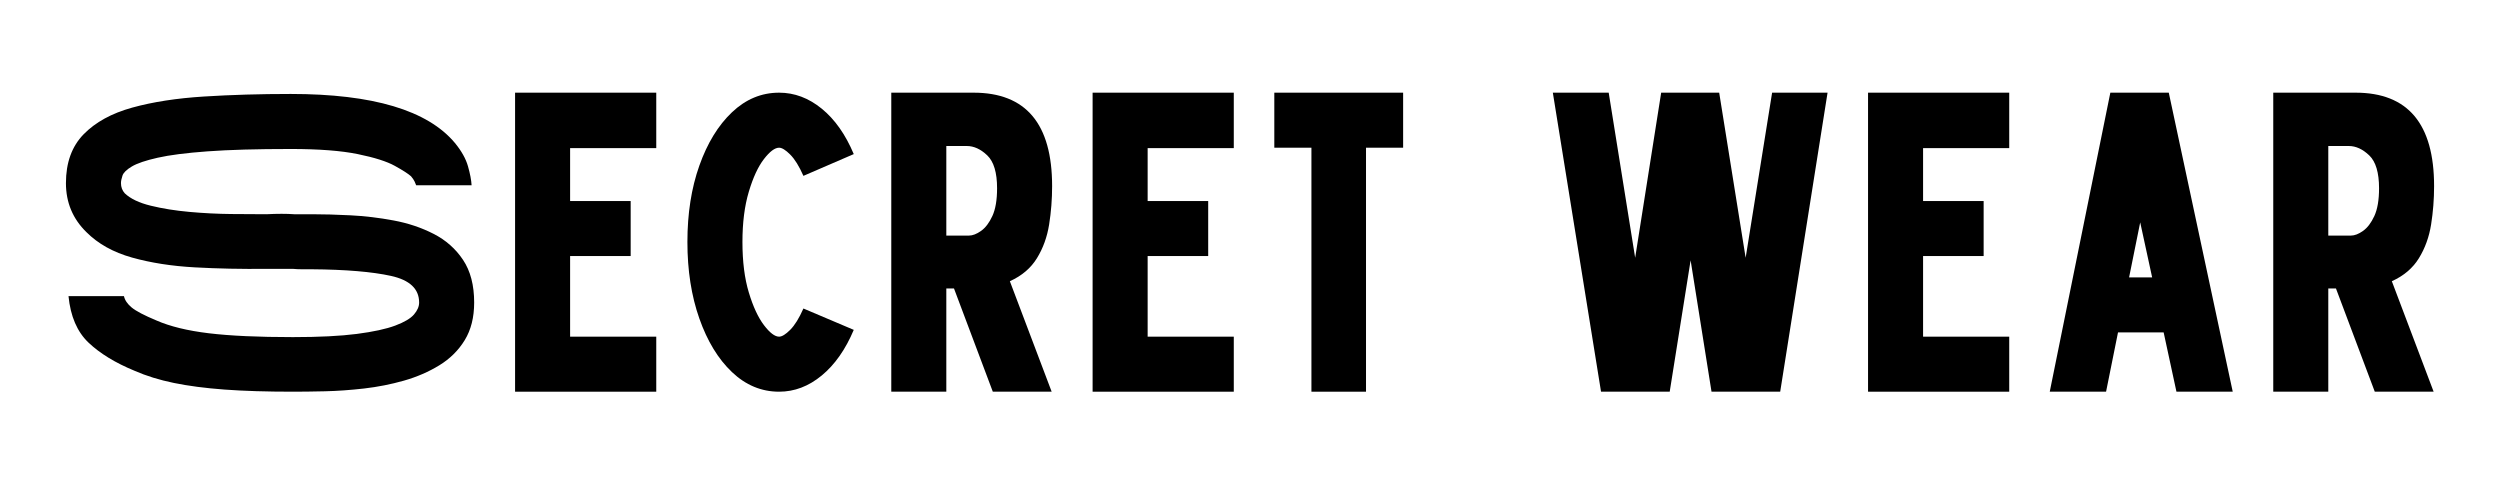
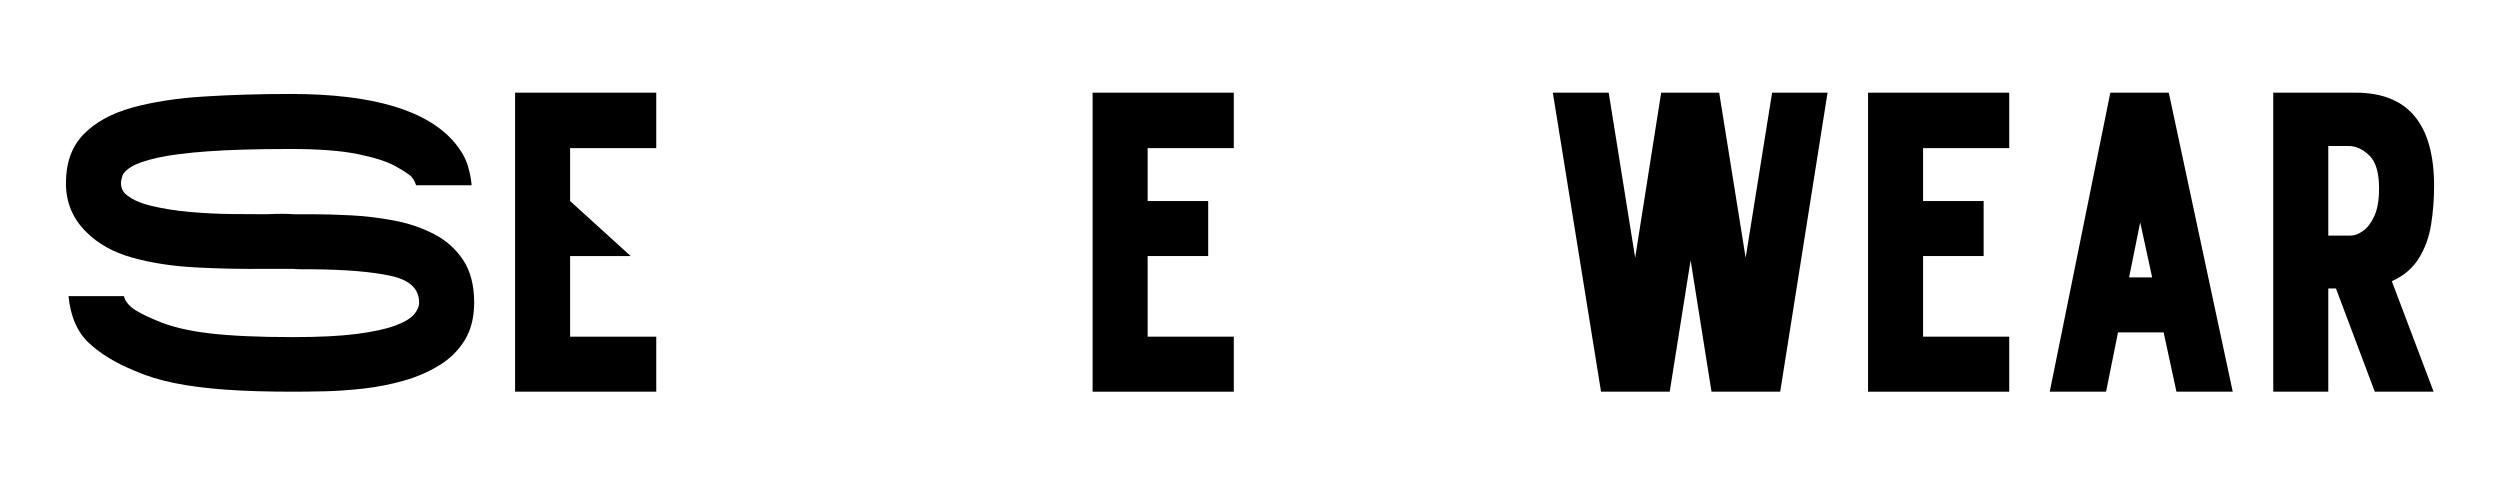
<svg xmlns="http://www.w3.org/2000/svg" width="1500" zoomAndPan="magnify" viewBox="0 0 1125 225" height="300" preserveAspectRatio="xMidYMid meet" version="1.0">
  <defs>
    <g />
  </defs>
  <g fill="#000000" fill-opacity="1">
    <g transform="translate(18.155, 176.264)">
      <g>
        <path d="M 122.281 -79.859 C 127.395 -79.859 133.148 -79.695 139.547 -79.375 C 145.941 -79.051 152.406 -78.281 158.938 -77.062 C 165.469 -75.852 171.484 -73.836 176.984 -71.016 C 182.484 -68.203 186.895 -64.301 190.219 -59.312 C 193.551 -54.32 195.219 -47.926 195.219 -40.125 C 195.219 -33.469 193.805 -27.832 190.984 -23.219 C 188.172 -18.613 184.363 -14.836 179.562 -11.891 C 174.77 -8.953 169.461 -6.648 163.641 -4.984 C 157.816 -3.328 151.832 -2.145 145.688 -1.438 C 139.551 -0.738 133.695 -0.32 128.125 -0.188 C 122.562 -0.062 117.734 0 113.641 0 C 101.867 0 91.629 -0.316 82.922 -0.953 C 74.223 -1.598 66.609 -2.594 60.078 -3.938 C 53.555 -5.281 47.672 -7.102 42.422 -9.406 C 33.723 -12.988 26.812 -17.211 21.688 -22.078 C 16.57 -26.941 13.566 -33.914 12.672 -43 L 37.625 -43 C 38.008 -41.207 39.16 -39.508 41.078 -37.906 C 42.992 -36.312 46.707 -34.363 52.219 -32.062 C 58.352 -29.375 66.219 -27.453 75.812 -26.297 C 85.414 -25.141 98.023 -24.562 113.641 -24.562 C 125.41 -24.562 135.004 -25.039 142.422 -26 C 149.848 -26.969 155.609 -28.219 159.703 -29.75 C 163.797 -31.289 166.609 -32.957 168.141 -34.75 C 169.68 -36.539 170.453 -38.332 170.453 -40.125 C 170.453 -46.258 166.227 -50.254 157.781 -52.109 C 149.332 -53.973 137.43 -54.969 122.078 -55.094 C 120.547 -55.094 119.078 -55.094 117.672 -55.094 C 116.266 -55.094 114.922 -55.156 113.641 -55.281 C 111.973 -55.281 110.145 -55.281 108.156 -55.281 C 106.176 -55.281 104.098 -55.281 101.922 -55.281 C 90.66 -55.156 79.848 -55.379 69.484 -55.953 C 59.117 -56.523 49.711 -57.992 41.266 -60.359 C 32.816 -62.734 25.973 -66.547 20.734 -71.797 C 14.586 -77.805 11.516 -85.16 11.516 -93.859 C 11.516 -103.078 14.172 -110.406 19.484 -115.844 C 24.797 -121.281 32.086 -125.281 41.359 -127.844 C 50.641 -130.406 61.391 -132.066 73.609 -132.828 C 85.836 -133.598 98.859 -133.984 112.672 -133.984 C 149.66 -133.984 174.297 -126.625 186.578 -111.906 C 189.523 -108.32 191.477 -104.832 192.438 -101.438 C 193.395 -98.051 193.938 -95.207 194.062 -92.906 L 169.109 -92.906 C 168.984 -93.289 168.758 -93.832 168.438 -94.531 C 168.113 -95.238 167.57 -96.039 166.812 -96.938 C 165.531 -98.082 163.098 -99.645 159.516 -101.625 C 155.93 -103.613 150.395 -105.375 142.906 -106.906 C 135.426 -108.445 125.348 -109.219 112.672 -109.219 C 97.316 -109.219 84.836 -108.863 75.234 -108.156 C 65.641 -107.457 58.156 -106.5 52.781 -105.281 C 47.406 -104.07 43.535 -102.758 41.172 -101.344 C 38.805 -99.938 37.398 -98.562 36.953 -97.219 C 36.504 -95.875 36.281 -94.754 36.281 -93.859 C 36.281 -92.066 36.852 -90.535 38 -89.266 C 40.562 -86.828 44.469 -84.969 49.719 -83.688 C 54.969 -82.406 60.758 -81.477 67.094 -80.906 C 73.426 -80.332 79.691 -80.016 85.891 -79.953 C 92.098 -79.891 97.379 -79.859 101.734 -79.859 C 104.16 -79.984 106.43 -80.047 108.547 -80.047 C 110.66 -80.047 112.551 -79.984 114.219 -79.859 C 115.488 -79.859 116.797 -79.859 118.141 -79.859 C 119.484 -79.859 120.863 -79.859 122.281 -79.859 Z M 122.281 -79.859 " />
      </g>
    </g>
  </g>
  <g fill="#000000" fill-opacity="1">
    <g transform="translate(220.269, 176.264)">
      <g>
-         <path d="M 75.047 -109.609 L 36.281 -109.609 L 36.281 -85.797 L 63.531 -85.797 L 63.531 -61.047 L 36.281 -61.047 L 36.281 -24.766 L 75.047 -24.766 L 75.047 0 L 11.516 0 L 11.516 -134.562 L 75.047 -134.562 Z M 75.047 -109.609 " />
+         <path d="M 75.047 -109.609 L 36.281 -109.609 L 36.281 -85.797 L 63.531 -61.047 L 36.281 -61.047 L 36.281 -24.766 L 75.047 -24.766 L 75.047 0 L 11.516 0 L 11.516 -134.562 L 75.047 -134.562 Z M 75.047 -109.609 " />
      </g>
    </g>
  </g>
  <g fill="#000000" fill-opacity="1">
    <g transform="translate(302.036, 176.264)">
      <g>
-         <path d="M 59.5 -37.438 L 82.156 -27.828 C 78.445 -19.004 73.645 -12.16 67.75 -7.297 C 61.863 -2.43 55.469 0 48.562 0 C 40.625 0 33.551 -2.941 27.344 -8.828 C 21.145 -14.711 16.254 -22.742 12.672 -32.922 C 9.086 -43.098 7.297 -54.582 7.297 -67.375 C 7.297 -80.176 9.086 -91.629 12.672 -101.734 C 16.254 -111.848 21.145 -119.848 27.344 -125.734 C 33.551 -131.617 40.625 -134.562 48.562 -134.562 C 55.469 -134.562 61.863 -132.16 67.75 -127.359 C 73.645 -122.555 78.445 -115.742 82.156 -106.922 L 59.5 -97.125 C 57.582 -101.477 55.598 -104.676 53.547 -106.719 C 51.504 -108.77 49.844 -109.797 48.562 -109.797 C 46.645 -109.797 44.375 -108.098 41.75 -104.703 C 39.125 -101.316 36.852 -96.422 34.938 -90.016 C 33.02 -83.617 32.062 -76.07 32.062 -67.375 C 32.062 -58.539 33.02 -50.957 34.938 -44.625 C 36.852 -38.289 39.125 -33.395 41.75 -29.938 C 44.375 -26.488 46.645 -24.766 48.562 -24.766 C 49.844 -24.766 51.504 -25.785 53.547 -27.828 C 55.598 -29.879 57.582 -33.082 59.5 -37.438 Z M 59.5 -37.438 " />
-       </g>
+         </g>
    </g>
  </g>
  <g fill="#000000" fill-opacity="1">
    <g transform="translate(389.561, 176.264)">
      <g>
-         <path d="M 83.891 -92.516 C 83.891 -86.629 83.441 -80.867 82.547 -75.234 C 81.648 -69.609 79.82 -64.555 77.062 -60.078 C 74.312 -55.598 70.25 -52.145 64.875 -49.719 L 83.688 0 L 57.203 0 L 39.734 -46.453 L 36.281 -46.453 L 36.281 0 L 11.516 0 L 11.516 -134.562 L 48.562 -134.562 C 72.113 -134.562 83.891 -120.547 83.891 -92.516 Z M 46.453 -70.25 C 48.117 -70.25 49.941 -70.953 51.922 -72.359 C 53.91 -73.773 55.609 -76.016 57.016 -79.078 C 58.422 -82.148 59.125 -86.312 59.125 -91.562 C 59.125 -98.602 57.648 -103.531 54.703 -106.344 C 51.766 -109.156 48.695 -110.562 45.5 -110.562 L 36.281 -110.562 L 36.281 -70.25 Z M 46.453 -70.25 " />
-       </g>
+         </g>
    </g>
  </g>
  <g fill="#000000" fill-opacity="1">
    <g transform="translate(480.157, 176.264)">
      <g>
        <path d="M 75.047 -109.609 L 36.281 -109.609 L 36.281 -85.797 L 63.531 -85.797 L 63.531 -61.047 L 36.281 -61.047 L 36.281 -24.766 L 75.047 -24.766 L 75.047 0 L 11.516 0 L 11.516 -134.562 L 75.047 -134.562 Z M 75.047 -109.609 " />
      </g>
    </g>
  </g>
  <g fill="#000000" fill-opacity="1">
    <g transform="translate(561.924, 176.264)">
      <g>
-         <path d="M 69.484 -134.562 L 69.484 -109.797 L 52.781 -109.797 L 52.781 0 L 28.219 0 L 28.219 -109.797 L 11.516 -109.797 L 11.516 -134.562 Z M 69.484 -134.562 " />
-       </g>
+         </g>
    </g>
  </g>
  <g fill="#000000" fill-opacity="1">
    <g transform="translate(638.124, 176.264)">
      <g />
    </g>
  </g>
  <g fill="#000000" fill-opacity="1">
    <g transform="translate(687.261, 176.264)">
      <g>
        <path d="M 110.188 -134.562 L 135.141 -134.562 L 113.828 0 L 82.922 0 L 73.516 -59.125 L 64.109 0 L 33.203 0 L 11.516 -134.562 L 36.656 -134.562 L 48.562 -60.266 L 60.266 -134.562 L 86.375 -134.562 L 98.281 -60.266 Z M 110.188 -134.562 " />
      </g>
    </g>
  </g>
  <g fill="#000000" fill-opacity="1">
    <g transform="translate(829.105, 176.264)">
      <g>
        <path d="M 75.047 -109.609 L 36.281 -109.609 L 36.281 -85.797 L 63.531 -85.797 L 63.531 -61.047 L 36.281 -61.047 L 36.281 -24.766 L 75.047 -24.766 L 75.047 0 L 11.516 0 L 11.516 -134.562 L 75.047 -134.562 Z M 75.047 -109.609 " />
      </g>
    </g>
  </g>
  <g fill="#000000" fill-opacity="1">
    <g transform="translate(910.872, 176.264)">
      <g>
        <path d="M 68.531 0 L 62.766 -26.688 L 42.234 -26.688 L 36.859 0 L 11.516 0 L 38.781 -134.562 L 65.078 -134.562 L 93.859 0 Z M 47.219 -51.438 L 57.594 -51.438 L 52.219 -76.203 Z M 47.219 -51.438 " />
      </g>
    </g>
  </g>
  <g fill="#000000" fill-opacity="1">
    <g transform="translate(1011.449, 176.264)">
      <g>
        <path d="M 83.891 -92.516 C 83.891 -86.629 83.441 -80.867 82.547 -75.234 C 81.648 -69.609 79.82 -64.555 77.062 -60.078 C 74.312 -55.598 70.25 -52.145 64.875 -49.719 L 83.688 0 L 57.203 0 L 39.734 -46.453 L 36.281 -46.453 L 36.281 0 L 11.516 0 L 11.516 -134.562 L 48.562 -134.562 C 72.113 -134.562 83.891 -120.547 83.891 -92.516 Z M 46.453 -70.25 C 48.117 -70.25 49.941 -70.953 51.922 -72.359 C 53.91 -73.773 55.609 -76.016 57.016 -79.078 C 58.422 -82.148 59.125 -86.312 59.125 -91.562 C 59.125 -98.602 57.648 -103.531 54.703 -106.344 C 51.766 -109.156 48.695 -110.562 45.5 -110.562 L 36.281 -110.562 L 36.281 -70.25 Z M 46.453 -70.25 " />
      </g>
    </g>
  </g>
</svg>